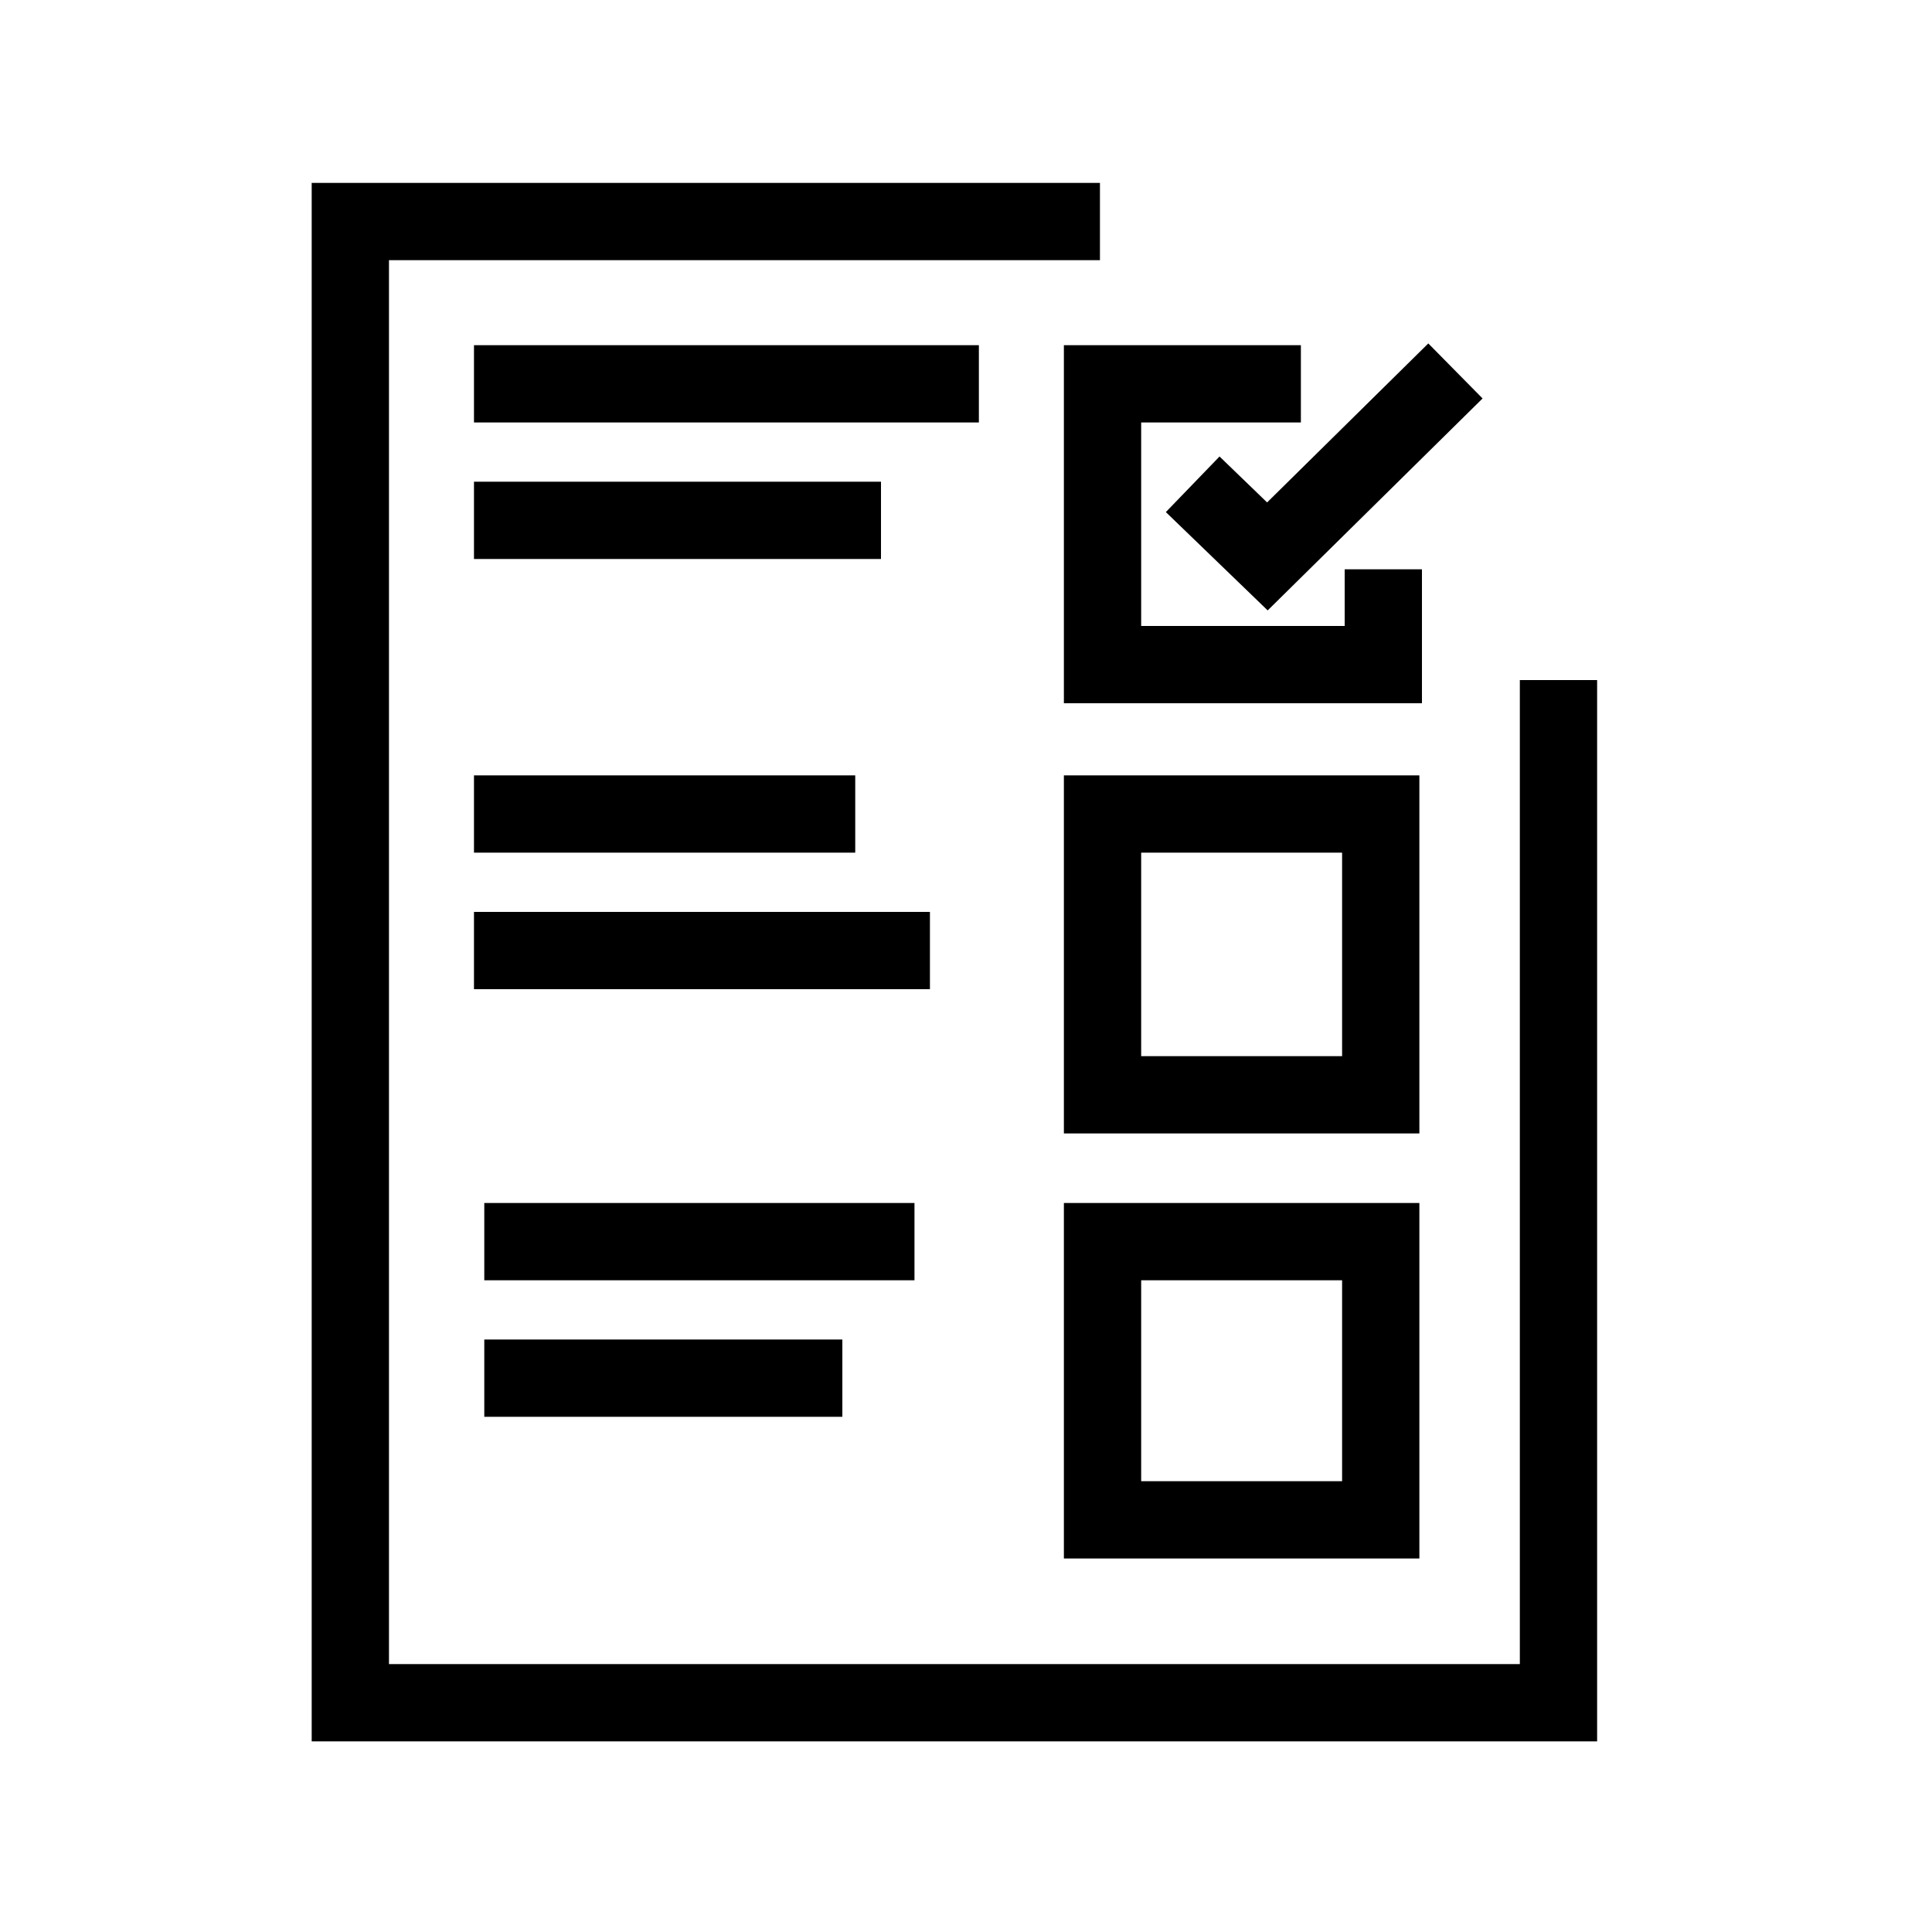
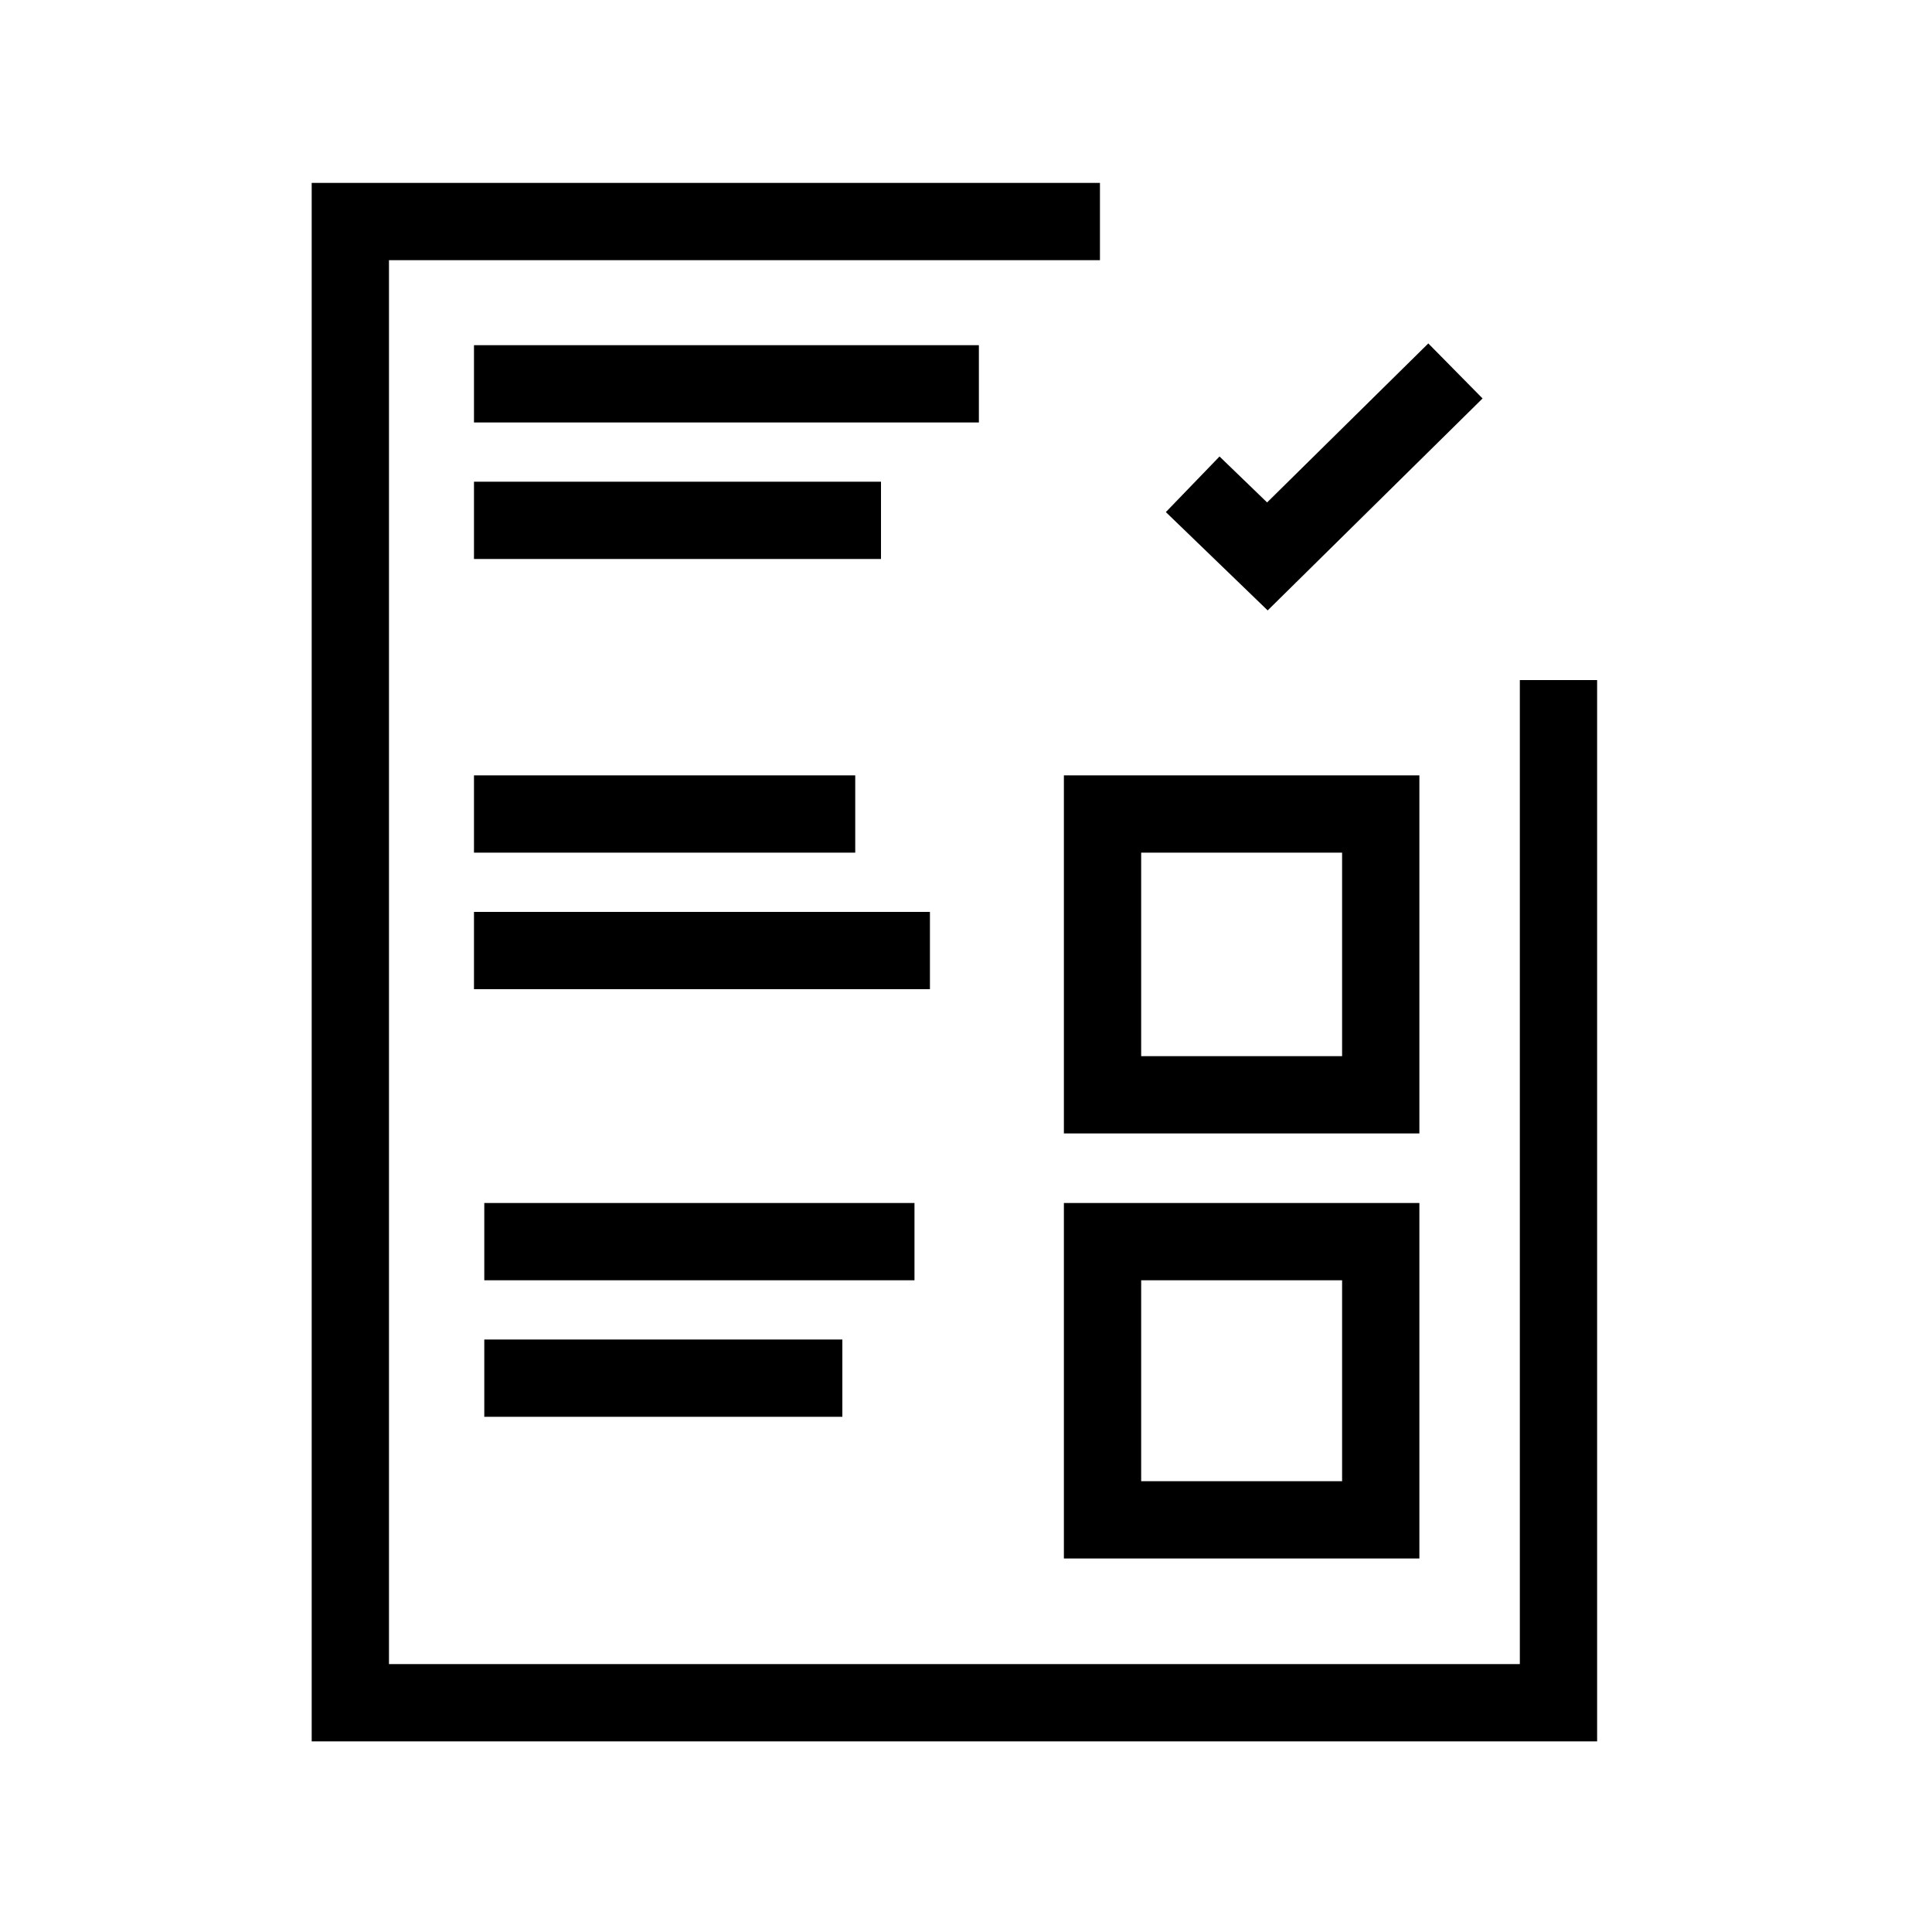
<svg xmlns="http://www.w3.org/2000/svg" id="Layer_1" x="0px" y="0px" viewBox="0 0 75 75" style="enable-background:new 0 0 75 75;" xml:space="preserve" stroke="currentColor">
  <style type="text/css">	.st1{fill:none;stroke-width:3;stroke-linecap:square;stroke-miterlimit:10;}	.st2{fill:none;stroke-width:3;stroke-miterlimit:10;}</style>
  <title>checklist-left</title>
  <polyline class="st1 stroke-secondary" points="60.5,27.9 60.5,66.1 13.6,66.1 13.6,8.6 41.2,8.6 " />
-   <polyline class="st1 stroke-secondary" points="49,14.9 42.8,14.9 42.8,25.8 53.7,25.8 53.7,23.6 " />
  <polyline class="st2 stroke-secondary" points="56.5,14.4 49.2,21.6 46.3,18.8 " />
  <rect x="42.8" y="31.6" class="st2 stroke-secondary" width="10.8" height="10.9" />
  <rect x="42.8" y="48.2" class="st2 stroke-secondary" width="10.8" height="10.8" />
  <line class="st2 stroke-secondary" x1="18.4" y1="14.9" x2="38" y2="14.9" />
  <line class="st2 stroke-secondary" x1="18.4" y1="20.2" x2="34.2" y2="20.2" />
  <line class="st2 stroke-secondary" x1="18.4" y1="31.6" x2="33.2" y2="31.6" />
  <line class="st2 stroke-secondary" x1="18.4" y1="36.9" x2="36.1" y2="36.9" />
  <line class="st2 stroke-secondary" x1="18.8" y1="48.2" x2="35.5" y2="48.2" />
  <line class="st2 stroke-secondary" x1="18.8" y1="53.5" x2="32.7" y2="53.5" />
</svg>